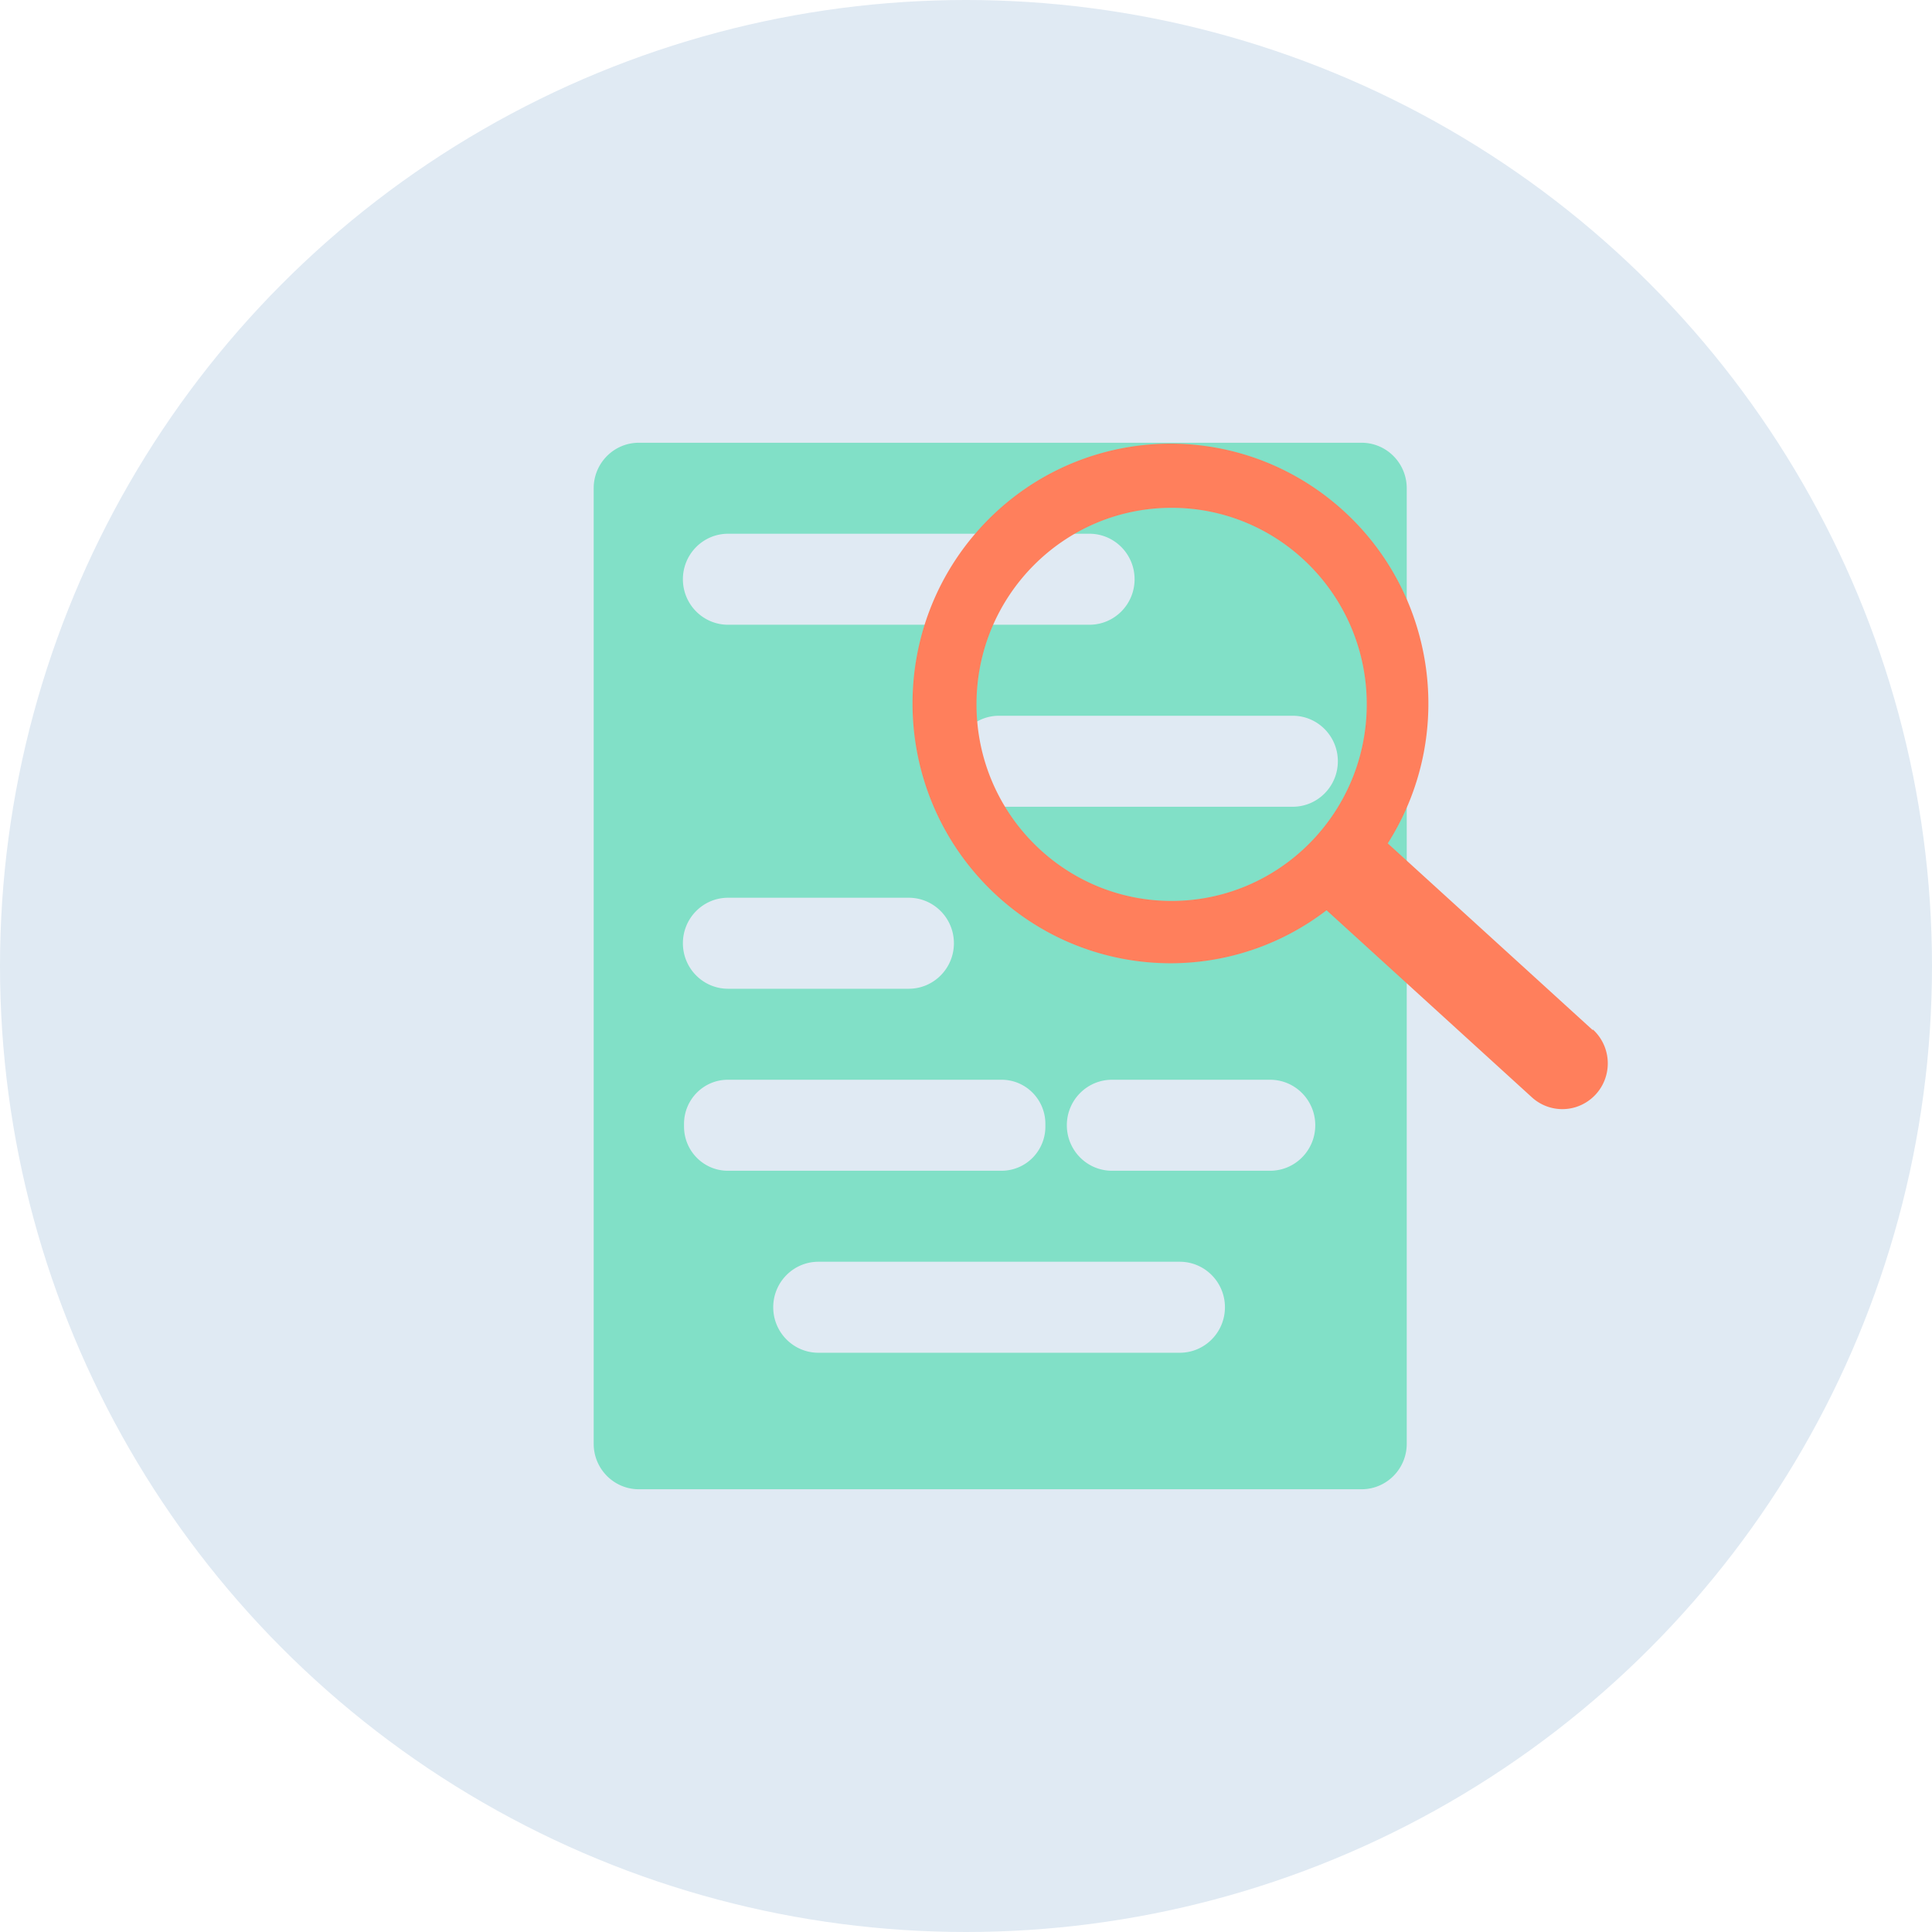
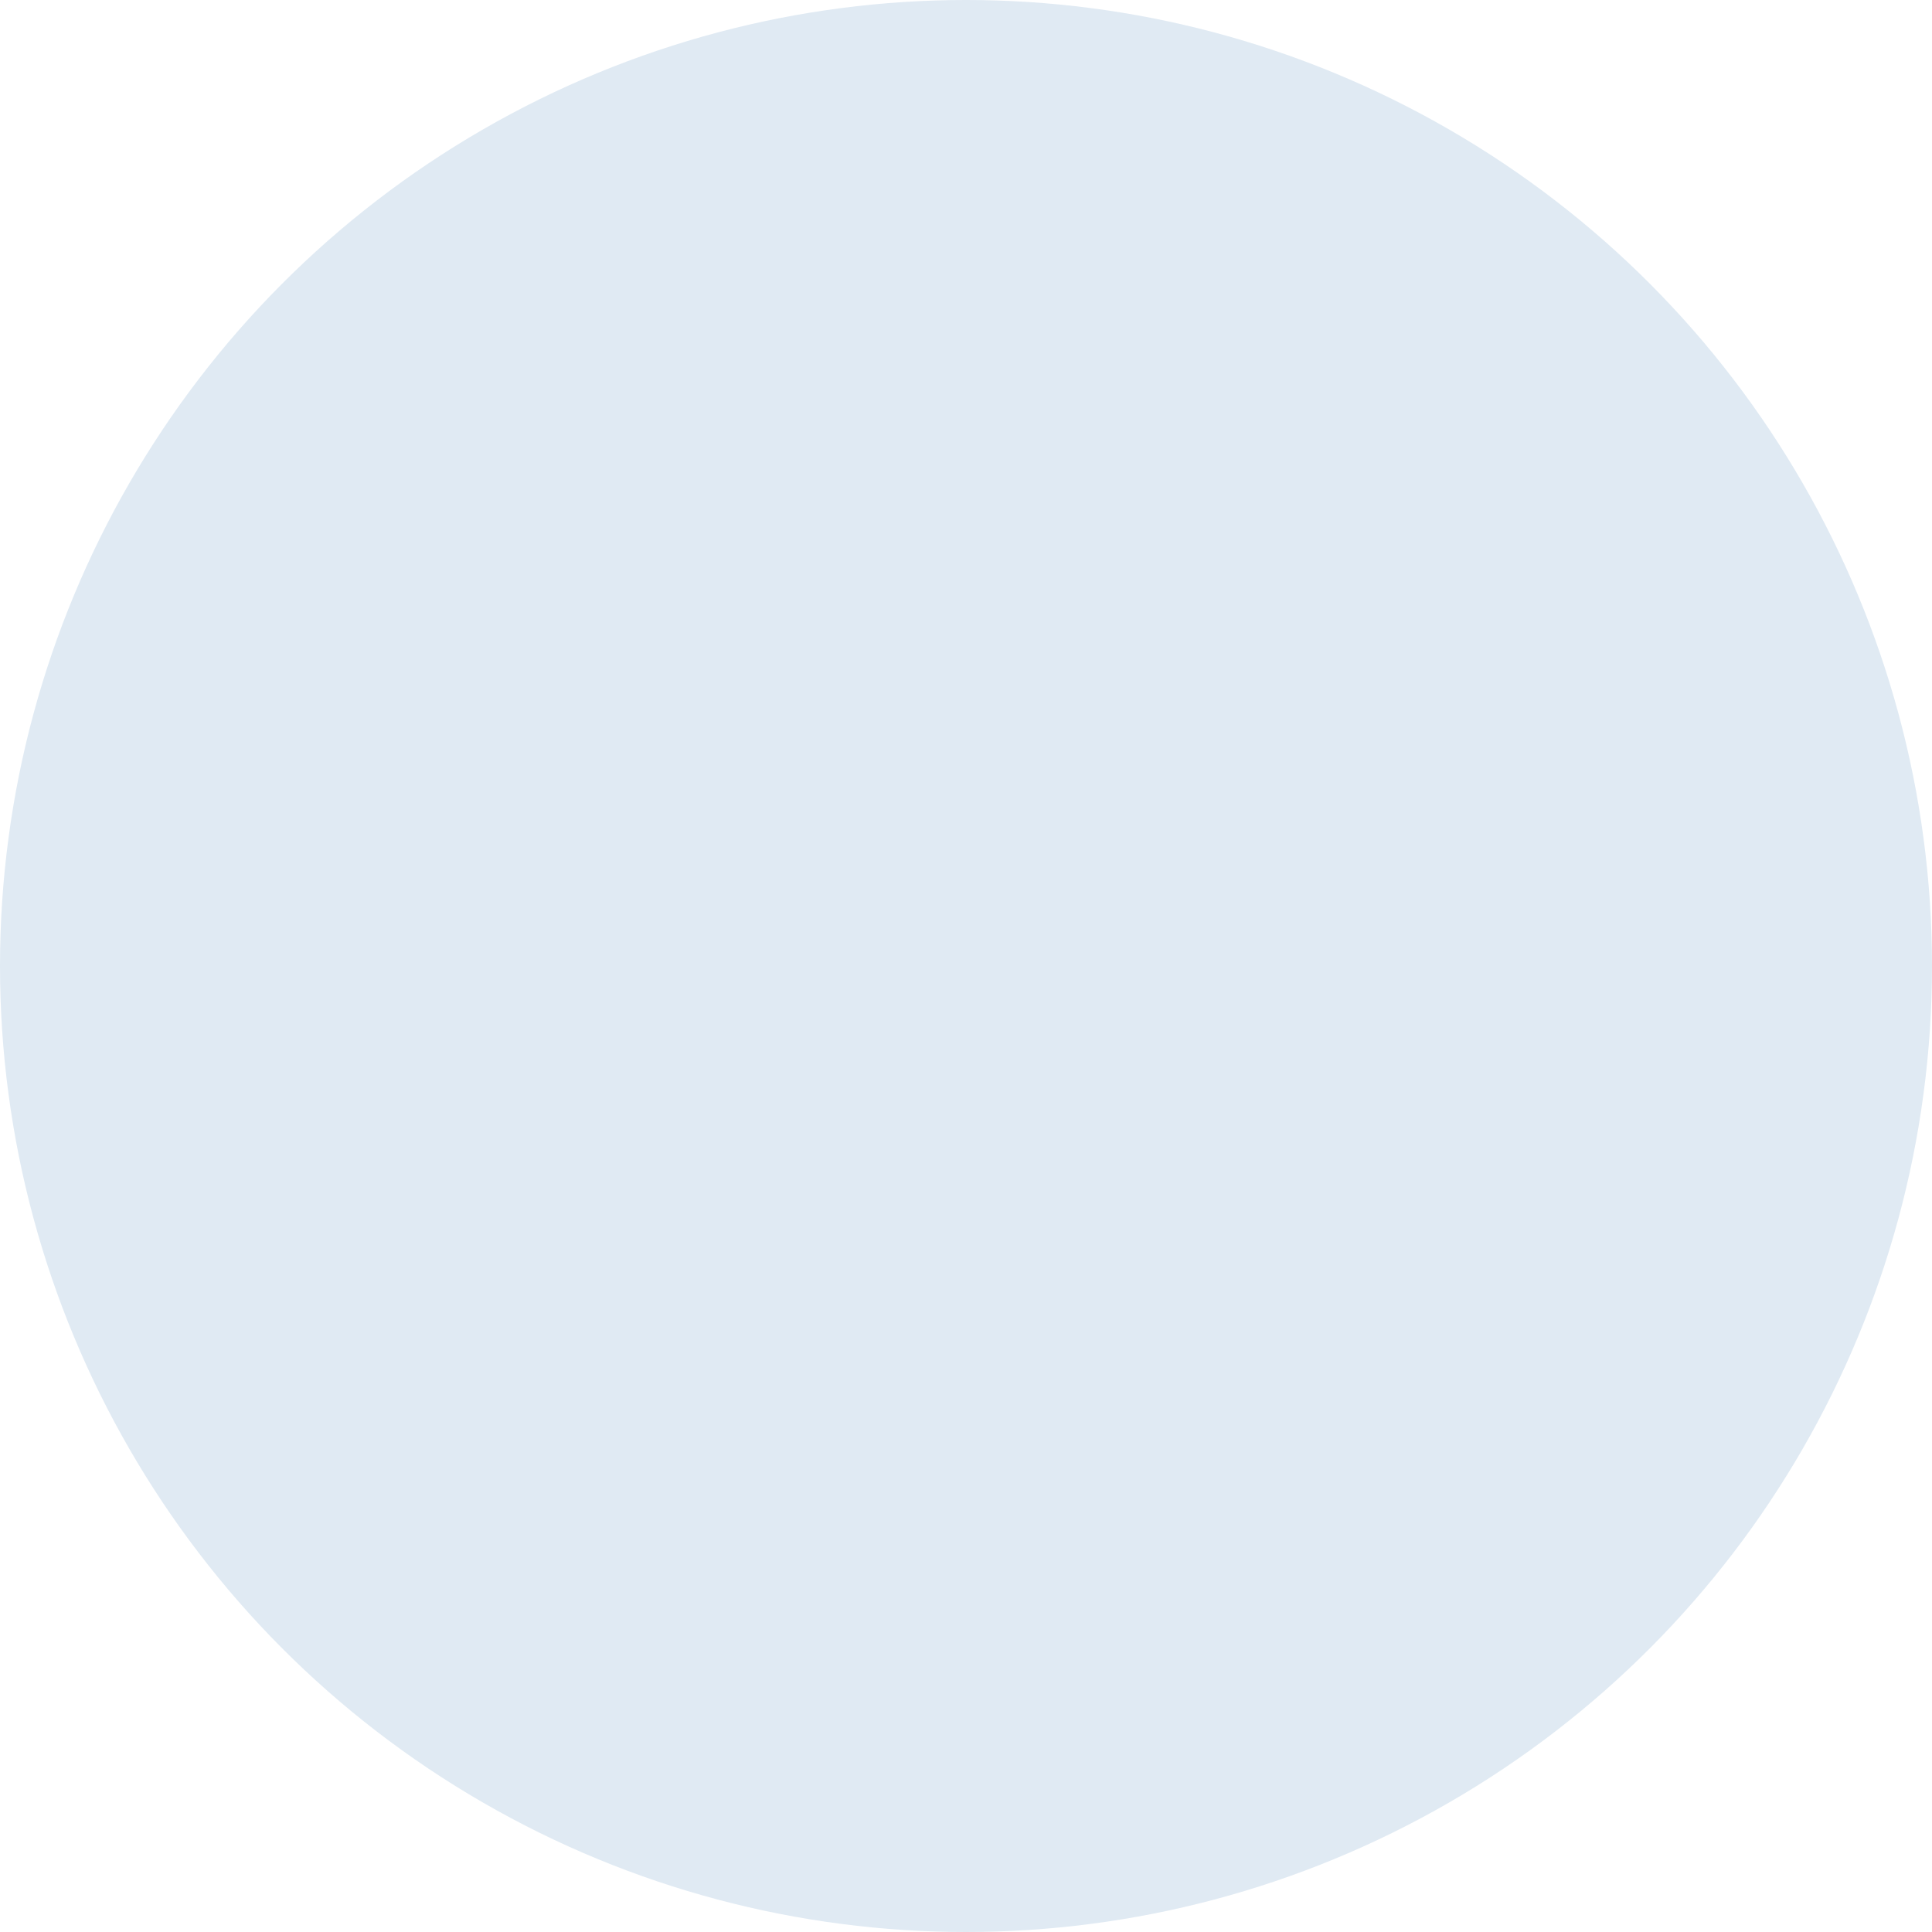
<svg xmlns="http://www.w3.org/2000/svg" height="192" width="192">
  <g fill="none">
    <circle cx="96" cy="96" fill="#e0eaf3" r="96" />
-     <path d="m135.311 44h-71.821c-2.481 0-4.49 2.024-4.49 4.522v94.956c0 2.498 2.01 4.522 4.489 4.522h71.822c2.48 0 4.489-2.024 4.489-4.522v-94.956c0-2.498-2.01-4.522-4.489-4.522zm-62.957 9.043h35.912c2.479 0 4.488 2.025 4.488 4.522 0 2.498-2.01 4.522-4.488 4.522h-35.912c-2.479 0-4.488-2.024-4.488-4.522 0-2.497 2.01-4.522 4.488-4.522zm0 36.174h17.956c2.48 0 4.489 2.025 4.489 4.522s-2.01 4.522-4.489 4.522h-17.956c-2.479 0-4.488-2.025-4.488-4.522s2.01-4.522 4.488-4.522zm-4.376 22.745v-.272c0-2.422 1.95-4.386 4.354-4.386h27.203c2.404 0 4.354 1.964 4.354 4.386v.272a4.402 4.402 0 0 1 -1.275 3.101 4.338 4.338 0 0 1 -3.08 1.285h-27.201c-2.405 0-4.354-1.964-4.354-4.386zm49.265 22.473h-35.91c-2.48 0-4.49-2.025-4.49-4.522s2.01-4.522 4.49-4.522h35.91c2.48 0 4.49 2.025 4.49 4.522s-2.01 4.522-4.49 4.522zm8.978-18.087h-15.711c-2.48 0-4.489-2.025-4.489-4.522s2.01-4.522 4.489-4.522h15.711c2.48 0 4.489 2.025 4.489 4.522s-2.01 4.522-4.489 4.522zm2.245-36.174h-29.178c-2.48 0-4.49-2.025-4.49-4.522s2.01-4.522 4.49-4.522h29.178c2.479 0 4.488 2.025 4.488 4.522s-2.01 4.522-4.488 4.522z" fill="#81e0c7" />
-     <path d="m158.317 102.398-20.402-18.584c7.154-11.274 4.572-26.185-5.948-34.354-10.52-8.17-25.493-6.889-34.495 2.95-9.003 9.838-9.053 24.974-.115 34.872s23.902 11.278 34.475 3.179l20.425 18.607a4.49 4.49 0 0 0 4.42.928 4.536 4.536 0 0 0 3.007-3.391 4.567 4.567 0 0 0 -1.412-4.32zm-41.882-12.864c-10.71 0-19.392-8.746-19.392-19.534s8.682-19.534 19.392-19.534 19.392 8.746 19.392 19.534c-.012 10.783-8.687 19.521-19.392 19.534z" fill="#ff7f5c" />
  </g>
</svg>